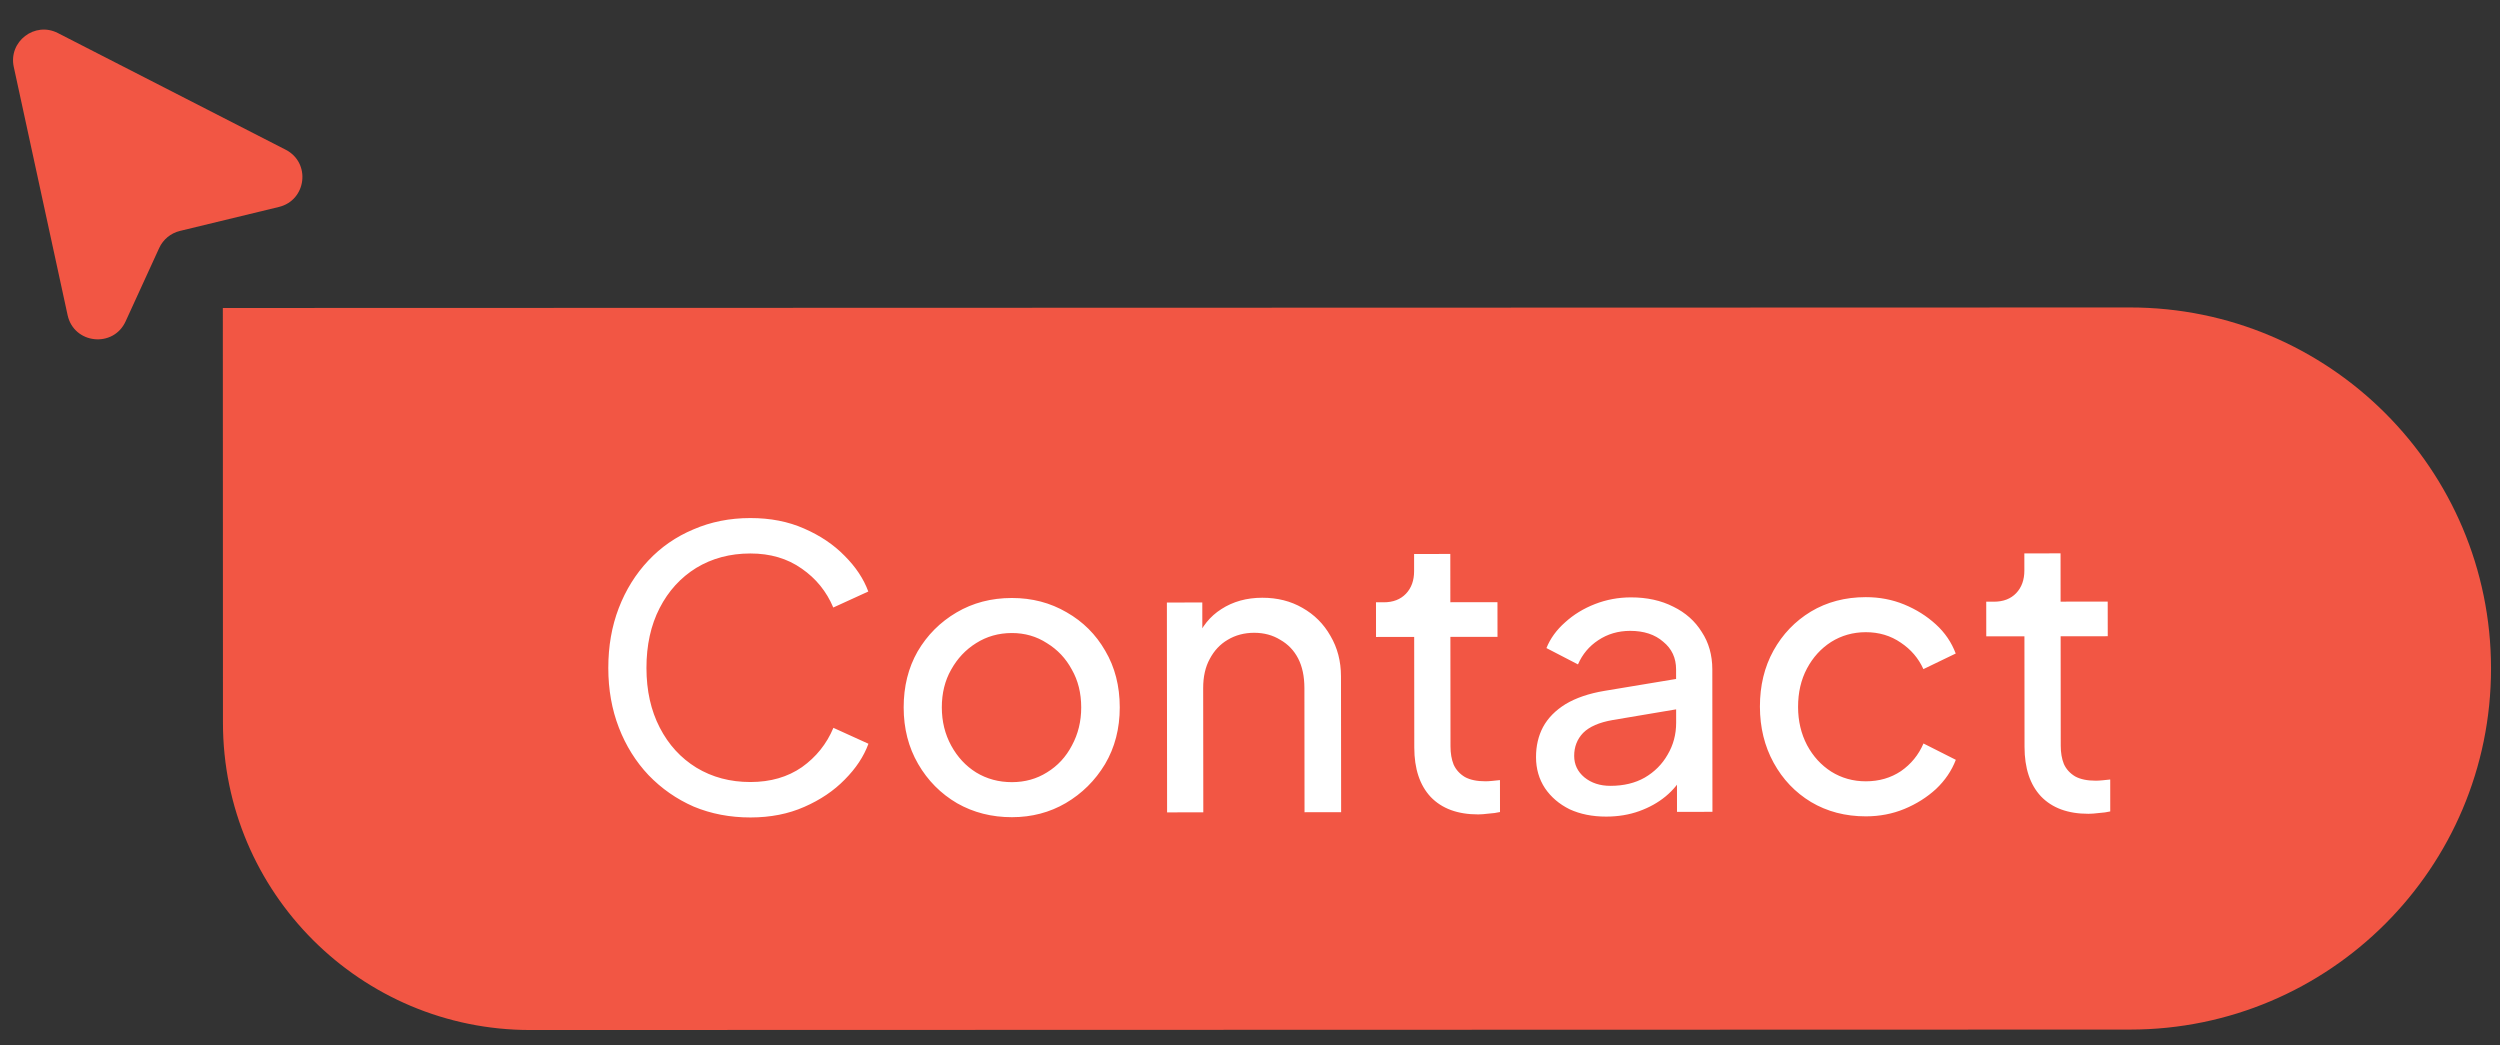
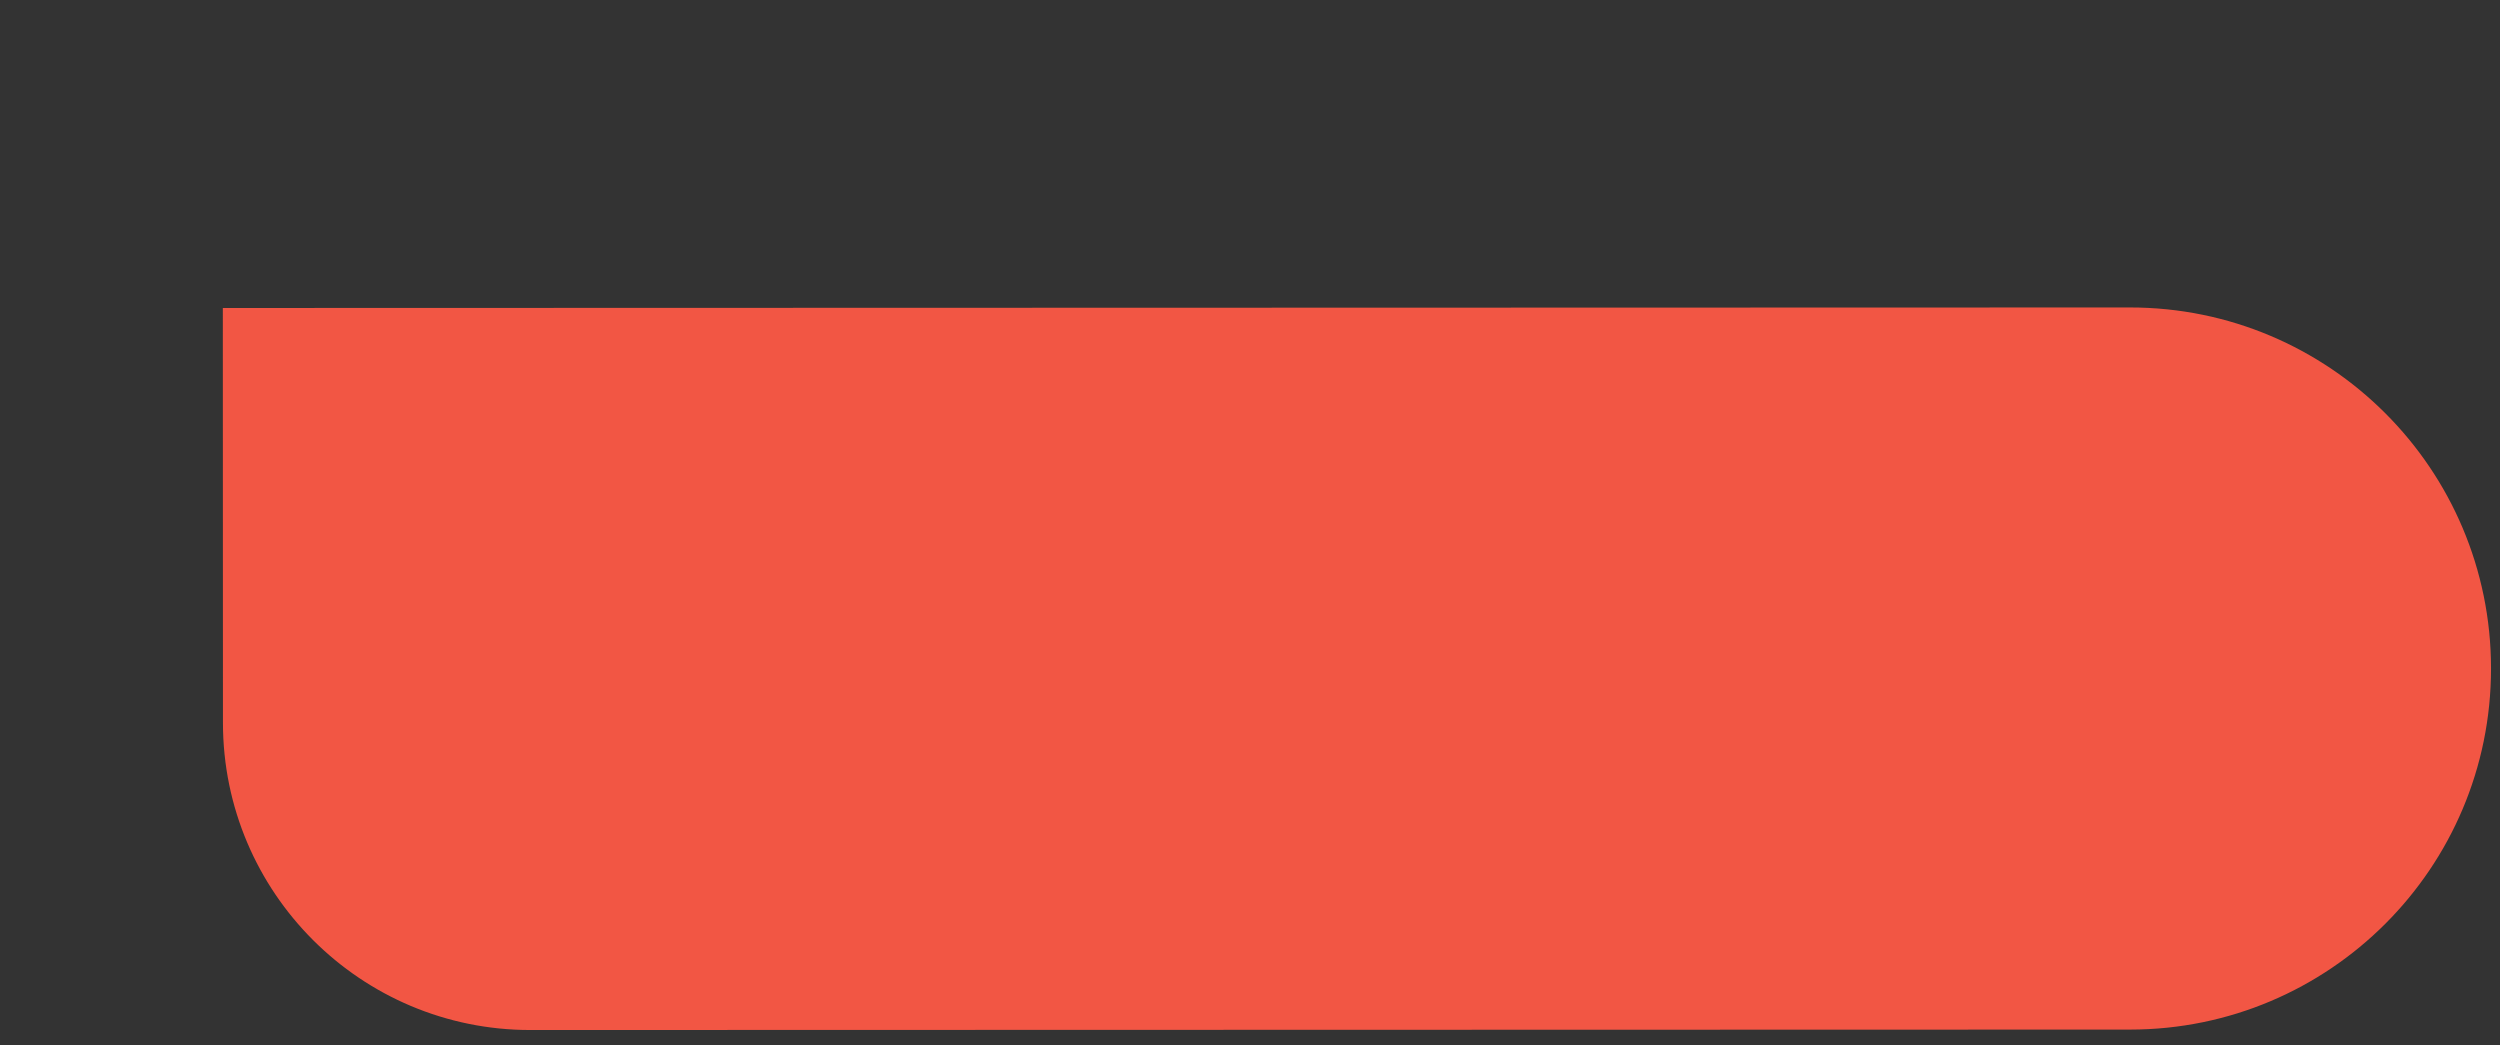
<svg xmlns="http://www.w3.org/2000/svg" width="122" height="51" viewBox="0 0 122 51" fill="none">
  <rect x="0" y="0" width="122" height="51" fill="#333333" stroke="none" />
  <path d="M121.562 32.619C121.559 22.888 113.668 15.001 103.937 15.004L10.874 15.03L10.88 35.269C10.882 43.554 17.6 50.268 25.884 50.265L103.946 50.244C113.678 50.241 121.564 42.35 121.562 32.619Z" fill="#F25644" />
-   <path d="M36.627 39.892C35.626 39.893 34.702 39.716 33.852 39.362C33.016 38.996 32.281 38.483 31.647 37.825C31.026 37.167 30.544 36.395 30.201 35.509C29.858 34.623 29.686 33.654 29.685 32.602C29.684 31.538 29.854 30.563 30.195 29.676C30.536 28.789 31.017 28.016 31.637 27.357C32.257 26.697 32.991 26.19 33.839 25.834C34.688 25.466 35.612 25.282 36.613 25.281C37.588 25.28 38.462 25.45 39.235 25.791C40.021 26.132 40.68 26.575 41.212 27.119C41.758 27.663 42.145 28.245 42.373 28.866L40.664 29.647C40.334 28.862 39.82 28.229 39.123 27.748C38.426 27.255 37.59 27.009 36.614 27.01C35.626 27.011 34.746 27.246 33.974 27.715C33.215 28.185 32.62 28.837 32.19 29.674C31.76 30.51 31.546 31.486 31.547 32.601C31.548 33.703 31.764 34.671 32.196 35.507C32.627 36.343 33.223 36.994 33.984 37.462C34.757 37.93 35.637 38.164 36.625 38.163C37.601 38.162 38.437 37.92 39.133 37.438C39.829 36.943 40.341 36.303 40.67 35.518L42.38 36.295C42.153 36.916 41.767 37.499 41.223 38.044C40.692 38.589 40.034 39.033 39.249 39.376C38.476 39.719 37.602 39.891 36.627 39.892ZM49.386 39.879C48.398 39.88 47.505 39.653 46.706 39.198C45.908 38.73 45.274 38.091 44.805 37.281C44.335 36.47 44.1 35.552 44.099 34.526C44.098 33.5 44.325 32.588 44.78 31.79C45.248 30.991 45.881 30.357 46.678 29.888C47.476 29.418 48.375 29.183 49.376 29.182C50.364 29.181 51.257 29.415 52.055 29.882C52.854 30.338 53.481 30.964 53.938 31.762C54.408 32.559 54.643 33.477 54.644 34.516C54.645 35.554 54.405 36.479 53.925 37.291C53.444 38.089 52.805 38.723 52.008 39.192C51.223 39.649 50.349 39.878 49.386 39.879ZM49.385 38.169C50.018 38.168 50.588 38.01 51.094 37.692C51.613 37.375 52.018 36.938 52.309 36.38C52.612 35.822 52.764 35.202 52.763 34.518C52.762 33.821 52.61 33.207 52.305 32.675C52.013 32.131 51.607 31.701 51.088 31.384C50.581 31.055 50.011 30.891 49.377 30.892C48.731 30.893 48.149 31.058 47.63 31.388C47.123 31.705 46.718 32.136 46.415 32.681C46.112 33.213 45.96 33.828 45.961 34.524C45.962 35.208 46.114 35.829 46.419 36.386C46.723 36.943 47.129 37.38 47.636 37.696C48.156 38.012 48.739 38.17 49.385 38.169ZM56.954 39.644L56.944 29.403L58.672 29.401L58.674 31.396L58.389 31.225C58.642 30.579 59.047 30.078 59.604 29.723C60.173 29.355 60.838 29.171 61.598 29.17C62.333 29.169 62.985 29.333 63.556 29.662C64.139 29.991 64.595 30.446 64.925 31.029C65.268 31.611 65.439 32.27 65.44 33.004L65.447 39.635L63.661 39.637L63.655 33.576C63.654 33.006 63.552 32.525 63.349 32.132C63.146 31.74 62.855 31.436 62.474 31.221C62.107 30.994 61.682 30.88 61.201 30.88C60.72 30.881 60.289 30.995 59.909 31.224C59.542 31.439 59.251 31.75 59.036 32.156C58.821 32.548 58.714 33.023 58.715 33.581L58.721 39.642L56.954 39.644ZM72.136 39.743C71.135 39.744 70.362 39.459 69.817 38.89C69.285 38.32 69.018 37.516 69.017 36.478L69.012 31.082L67.15 31.084L67.148 29.392L67.528 29.392C67.984 29.392 68.345 29.252 68.611 28.973C68.876 28.694 69.009 28.327 69.008 27.871L69.008 27.035L70.775 27.033L70.777 29.389L73.076 29.387L73.078 31.078L70.779 31.08L70.784 36.419C70.784 36.761 70.835 37.059 70.937 37.312C71.051 37.565 71.235 37.767 71.488 37.919C71.742 38.058 72.078 38.128 72.496 38.127C72.584 38.127 72.692 38.121 72.819 38.108C72.958 38.095 73.085 38.082 73.198 38.069L73.2 39.627C73.035 39.666 72.852 39.691 72.649 39.704C72.447 39.73 72.275 39.742 72.136 39.743ZM78.381 39.85C77.709 39.851 77.114 39.731 76.594 39.491C76.087 39.238 75.688 38.897 75.396 38.466C75.104 38.023 74.958 37.517 74.958 36.947C74.957 36.402 75.071 35.914 75.298 35.483C75.538 35.04 75.906 34.666 76.399 34.361C76.906 34.057 77.539 33.841 78.299 33.714L82.098 33.083L82.099 34.565L78.699 35.138C78.04 35.253 77.559 35.462 77.256 35.767C76.965 36.071 76.819 36.445 76.82 36.888C76.82 37.306 76.985 37.654 77.315 37.932C77.657 38.211 78.081 38.35 78.588 38.349C79.234 38.349 79.791 38.215 80.26 37.949C80.741 37.669 81.114 37.295 81.38 36.827C81.658 36.358 81.797 35.838 81.796 35.268L81.793 32.665C81.793 32.108 81.584 31.658 81.165 31.317C80.76 30.962 80.221 30.786 79.55 30.786C78.967 30.787 78.448 30.939 77.992 31.244C77.549 31.536 77.22 31.929 77.005 32.423L75.466 31.626C75.655 31.157 75.959 30.739 76.376 30.371C76.794 29.991 77.281 29.693 77.838 29.477C78.395 29.261 78.978 29.153 79.586 29.152C80.371 29.151 81.062 29.303 81.657 29.606C82.253 29.897 82.716 30.308 83.046 30.84C83.388 31.359 83.56 31.967 83.561 32.663L83.567 39.617L81.838 39.619L81.836 37.681L82.16 37.795C81.945 38.2 81.654 38.555 81.287 38.86C80.92 39.164 80.489 39.405 79.995 39.583C79.501 39.761 78.963 39.85 78.381 39.85ZM91.057 39.838C90.057 39.839 89.163 39.605 88.378 39.138C87.605 38.67 86.996 38.031 86.552 37.22C86.108 36.41 85.885 35.498 85.884 34.485C85.883 33.459 86.104 32.547 86.546 31.748C86.989 30.95 87.596 30.316 88.368 29.847C89.153 29.377 90.046 29.142 91.047 29.141C91.718 29.14 92.345 29.26 92.928 29.5C93.511 29.74 94.024 30.063 94.468 30.468C94.912 30.872 95.235 31.347 95.439 31.892L93.862 32.653C93.621 32.121 93.253 31.691 92.759 31.362C92.265 31.021 91.694 30.85 91.048 30.851C90.428 30.852 89.864 31.011 89.358 31.328C88.864 31.645 88.472 32.076 88.181 32.621C87.89 33.166 87.745 33.793 87.746 34.502C87.747 35.186 87.893 35.807 88.185 36.364C88.477 36.908 88.87 37.338 89.364 37.655C89.871 37.971 90.435 38.129 91.056 38.128C91.702 38.127 92.271 37.962 92.765 37.632C93.259 37.29 93.626 36.84 93.866 36.282L95.444 37.079C95.241 37.611 94.919 38.086 94.476 38.505C94.033 38.91 93.52 39.234 92.938 39.475C92.356 39.716 91.729 39.837 91.057 39.838ZM101.916 39.713C100.916 39.714 100.143 39.43 99.598 38.861C99.065 38.291 98.798 37.487 98.797 36.448L98.792 31.052L96.93 31.054L96.928 29.363L97.308 29.363C97.764 29.362 98.125 29.223 98.391 28.944C98.656 28.665 98.789 28.297 98.789 27.841L98.788 27.005L100.555 27.004L100.557 29.36L102.856 29.357L102.858 31.048L100.559 31.051L100.564 36.39C100.564 36.732 100.615 37.029 100.717 37.282C100.831 37.536 101.015 37.738 101.269 37.89C101.522 38.029 101.858 38.098 102.276 38.098C102.364 38.098 102.472 38.091 102.599 38.079C102.738 38.066 102.865 38.053 102.979 38.04L102.98 39.598C102.816 39.636 102.632 39.662 102.429 39.675C102.227 39.7 102.056 39.713 101.916 39.713Z" fill="white" />
-   <path d="M3.299 15.378L0.672 3.265C0.404 2.028 1.695 1.035 2.822 1.612L13.941 7.306C15.179 7.94 14.963 9.772 13.611 10.099L8.779 11.27C8.332 11.378 7.96 11.685 7.768 12.104L6.129 15.684C5.529 16.995 3.605 16.787 3.299 15.378Z" fill="#F25644" />
</svg>